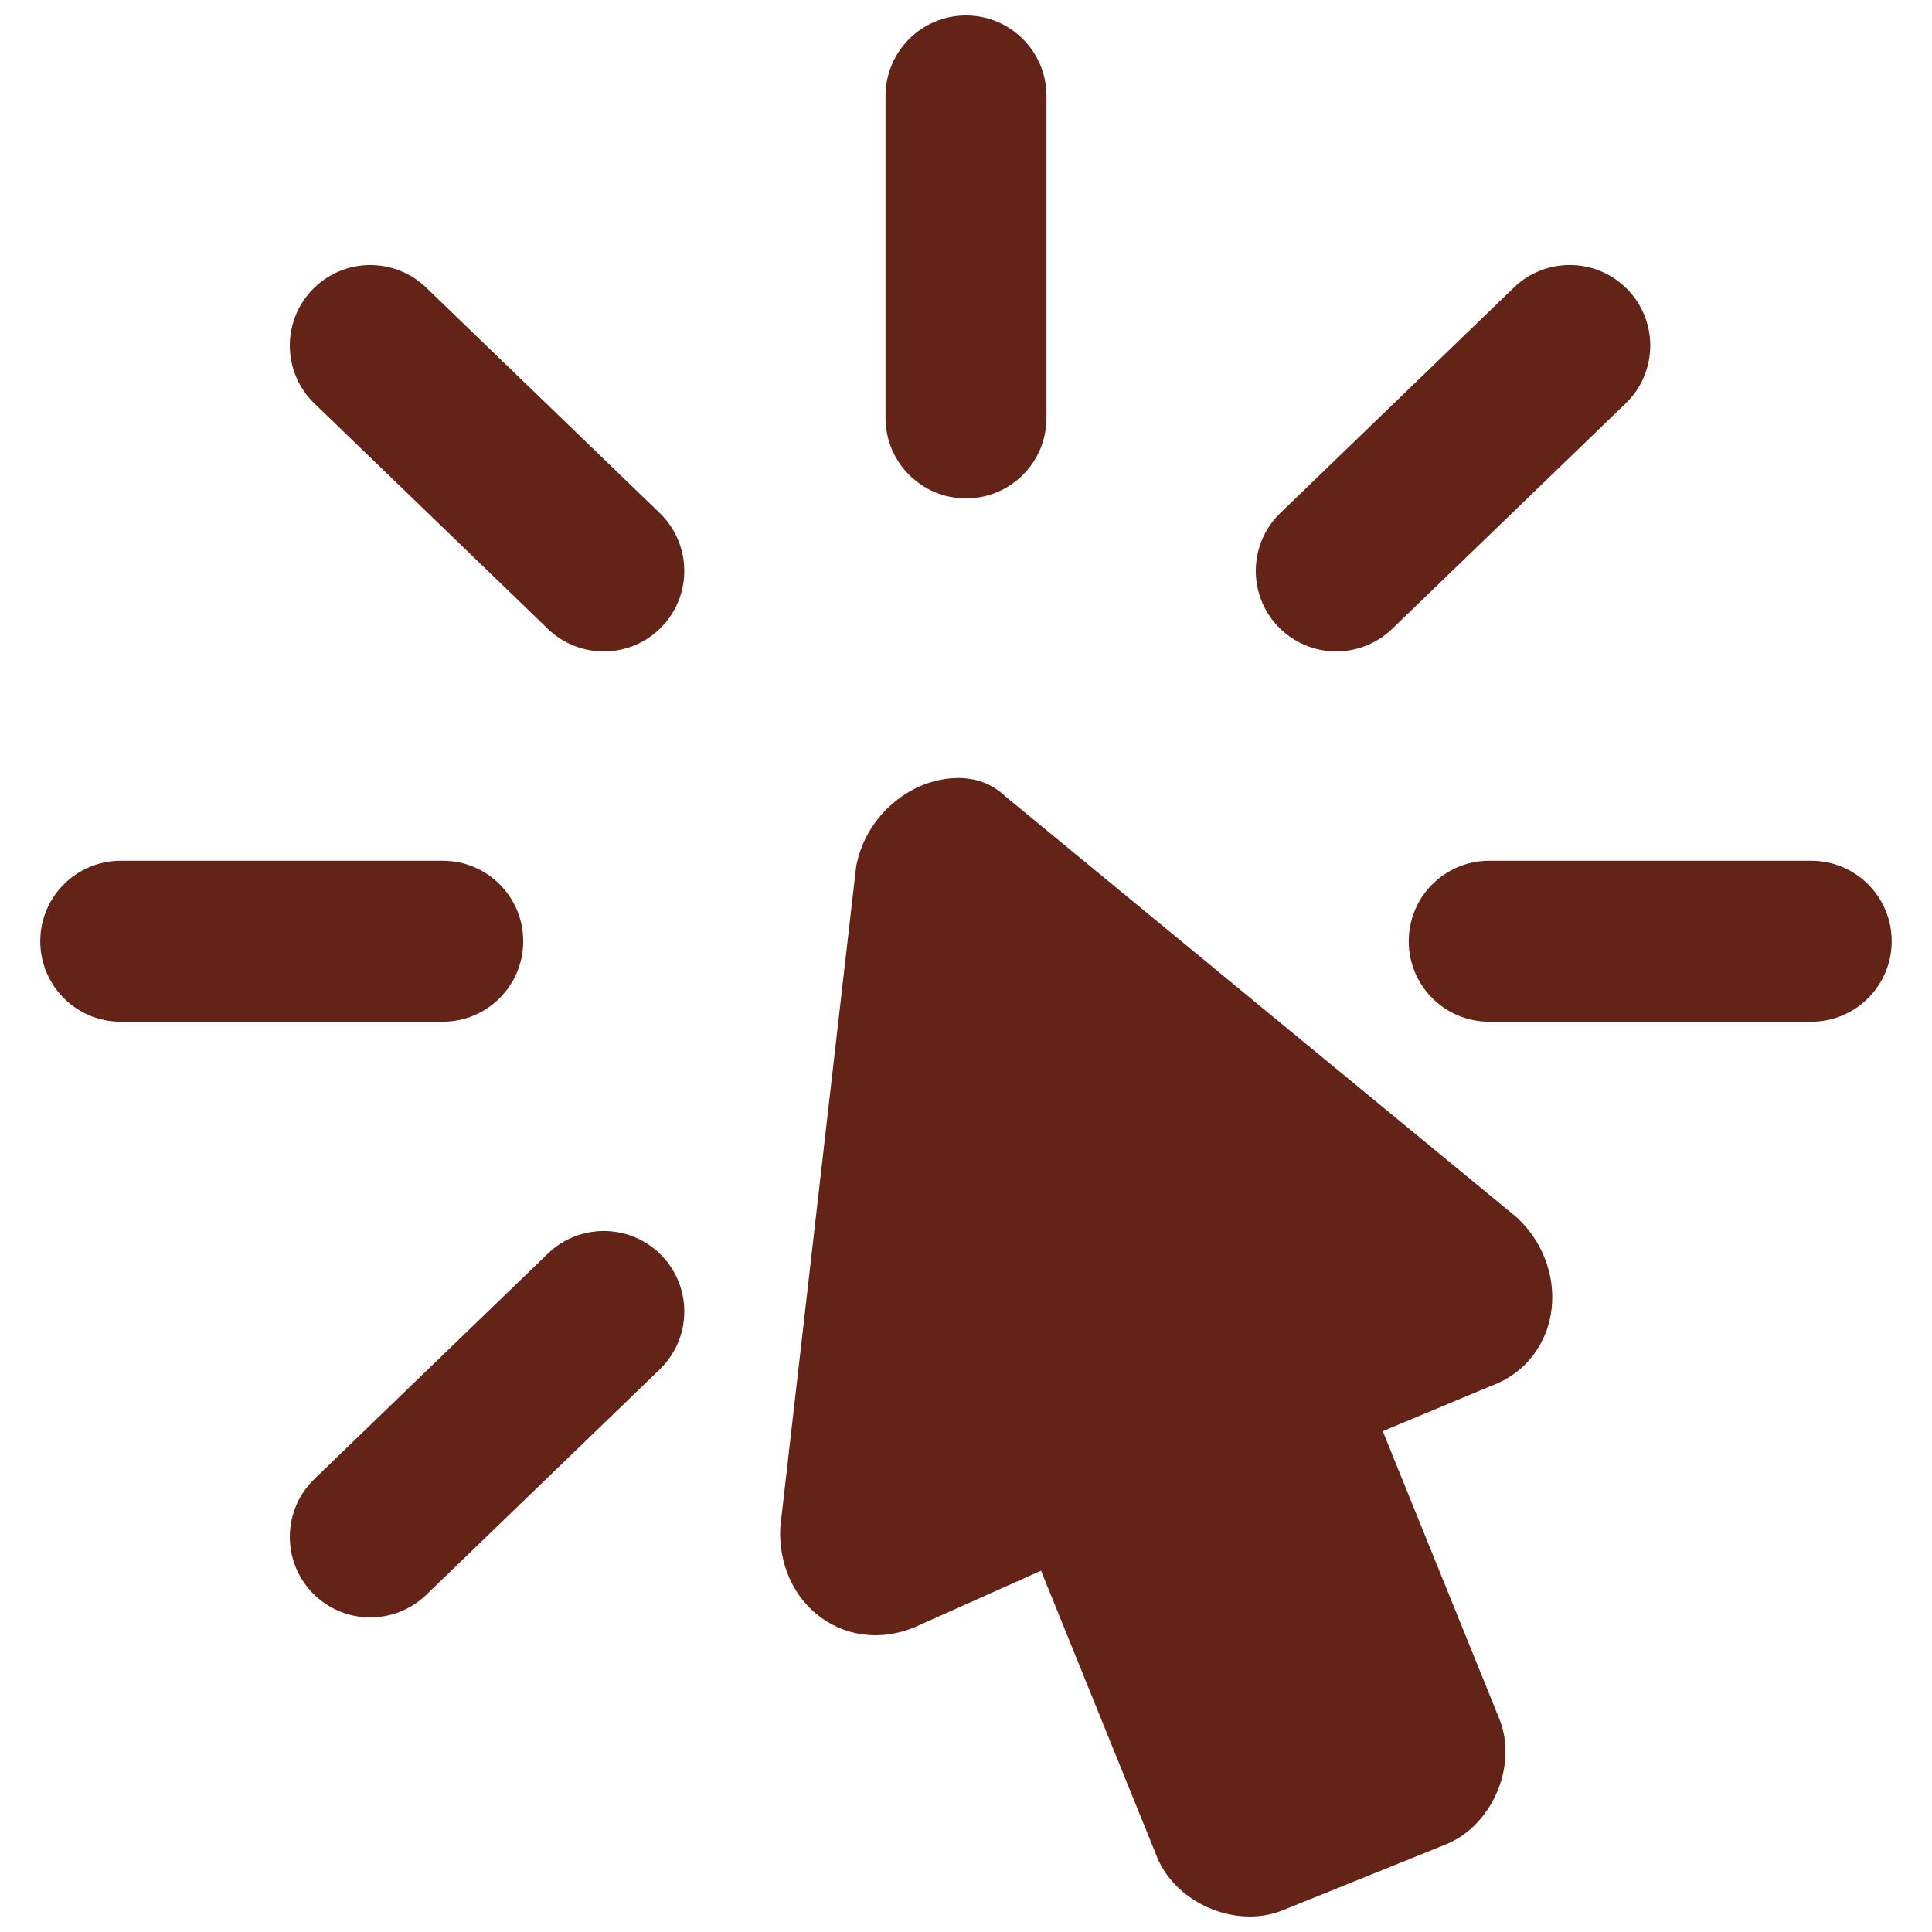
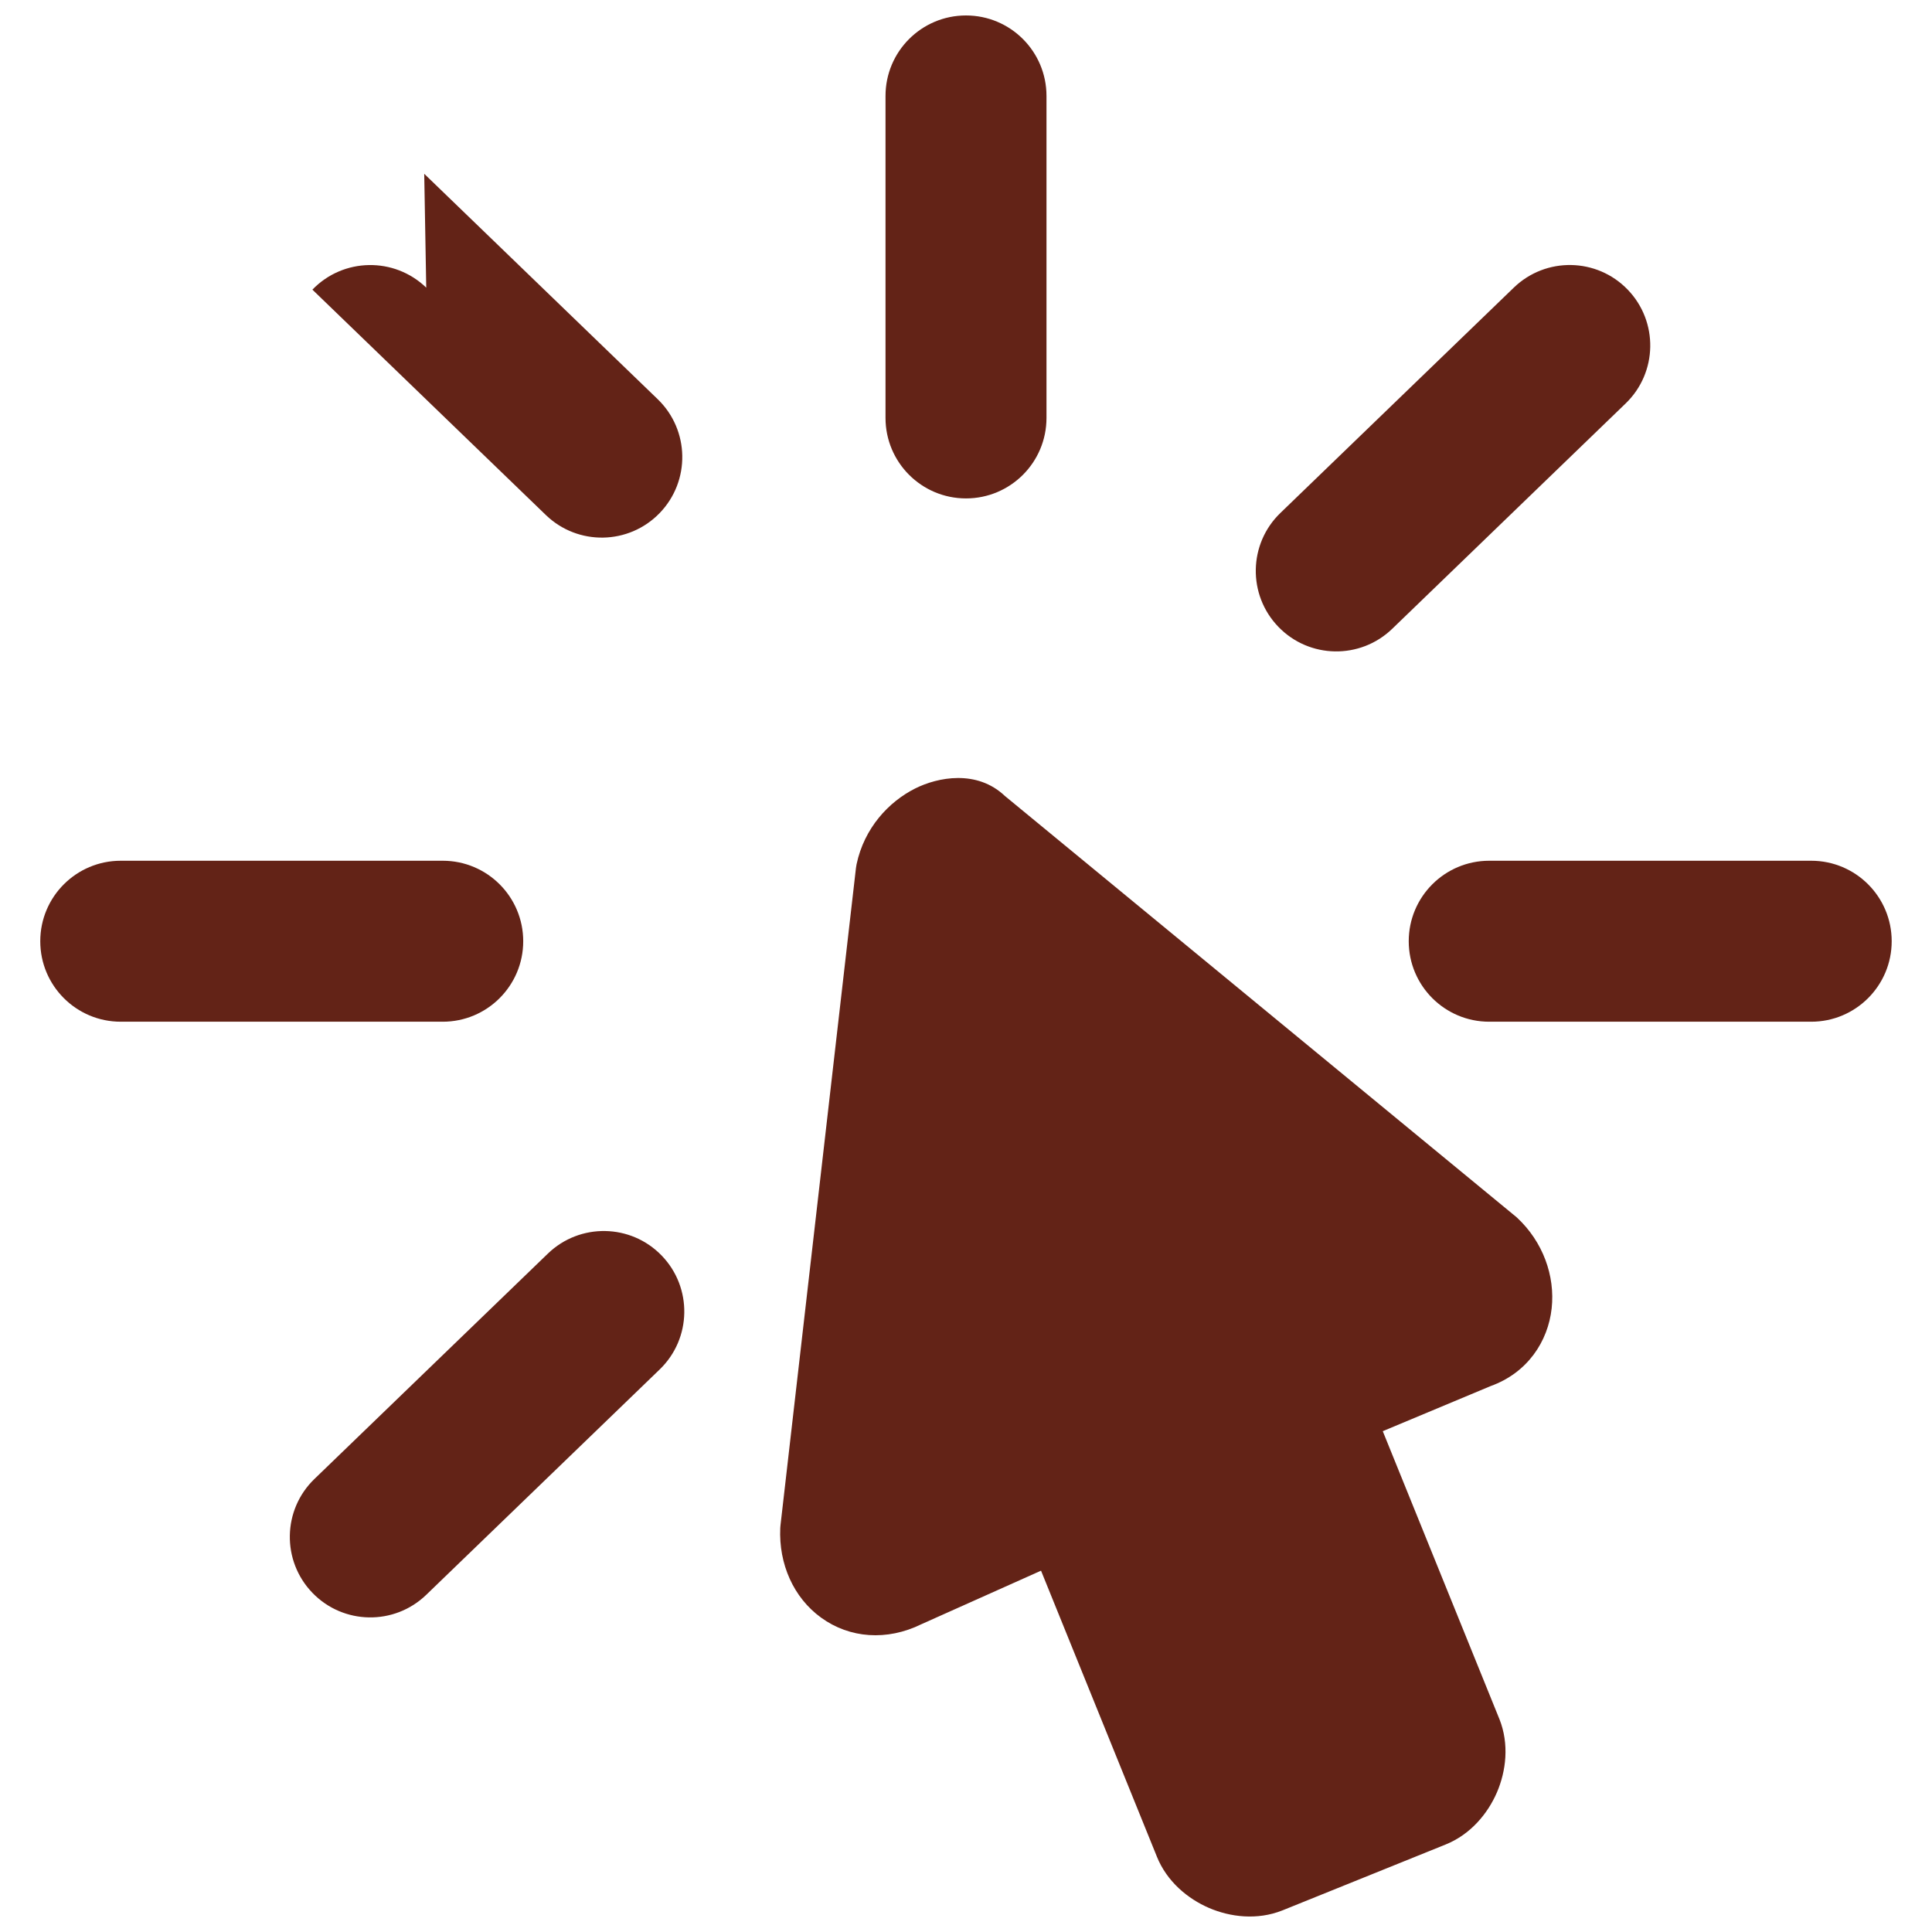
<svg xmlns="http://www.w3.org/2000/svg" fill="none" viewBox="0 0 50 50" id="Cursor-Highlight-Click-2--Streamline-Ultimate" height="50" width="50">
  <desc>
    Cursor Highlight Click 2 Streamline Icon: https://streamlinehq.com
  </desc>
-   <path fill="#632317" fill-rule="evenodd" d="M25 0.4c1.151 0 2.083 0.933 2.083 2.083v8.333c0 1.151 -0.933 2.083 -2.083 2.083s-2.083 -0.933 -2.083 -2.083v-8.333c0 -1.151 0.933 -2.083 2.083 -2.083Zm14.214 31.073 -13.207 -10.873c-0.726 -0.689 -1.739 -0.487 -2.323 -0.194 -0.681 0.342 -1.316 1.018 -1.516 1.961 -0.007 0.032 -0.012 0.065 -0.016 0.098l-1.953 17.009c-0.003 0.024 -0.005 0.049 -0.006 0.073 -0.041 0.926 0.34 1.798 1.059 2.319 0.735 0.533 1.701 0.608 2.597 0.167l3.093 -1.384 2.994 7.39 0.001 0.004c0.261 0.653 0.806 1.099 1.351 1.334 0.546 0.235 1.246 0.325 1.901 0.064l0.005 -0.002 4.208 -1.699 0.003 -0.001c0.653 -0.261 1.1 -0.806 1.335 -1.351 0.235 -0.546 0.325 -1.246 0.064 -1.901l-0.003 -0.006 -3.015 -7.442 2.791 -1.167c0.955 -0.344 1.486 -1.155 1.58 -2.012 0.092 -0.839 -0.225 -1.722 -0.895 -2.346 -0.015 -0.014 -0.031 -0.028 -0.048 -0.042ZM11.031 7.444c-0.828 -0.799 -2.147 -0.776 -2.946 0.052s-0.776 2.147 0.052 2.946l6.042 5.833c0.828 0.799 2.147 0.776 2.946 -0.052s0.776 -2.147 -0.052 -2.946l-6.042 -5.833ZM1.042 24.359c0 -1.151 0.933 -2.083 2.083 -2.083h8.333c1.151 0 2.083 0.933 2.083 2.083s-0.933 2.083 -2.083 2.083h-8.333c-1.151 0 -2.083 -0.933 -2.083 -2.083Zm16.031 11.082c0.828 -0.799 0.851 -2.118 0.052 -2.946s-2.118 -0.851 -2.946 -0.052l-6.042 5.833c-0.828 0.799 -0.851 2.118 -0.052 2.946s2.118 0.851 2.946 0.052l6.042 -5.833ZM36.458 24.359c0 -1.151 0.933 -2.083 2.083 -2.083h8.333c1.151 0 2.083 0.933 2.083 2.083s-0.933 2.083 -2.083 2.083h-8.333c-1.151 0 -2.083 -0.933 -2.083 -2.083Zm5.614 -13.918c0.828 -0.799 0.851 -2.118 0.052 -2.946 -0.799 -0.828 -2.118 -0.851 -2.946 -0.052l-6.042 5.833c-0.828 0.799 -0.851 2.118 -0.052 2.946 0.799 0.828 2.118 0.851 2.946 0.052l6.042 -5.833Z" clip-rule="evenodd" stroke-width="2.083" />
+   <path fill="#632317" fill-rule="evenodd" d="M25 0.4c1.151 0 2.083 0.933 2.083 2.083v8.333c0 1.151 -0.933 2.083 -2.083 2.083s-2.083 -0.933 -2.083 -2.083v-8.333c0 -1.151 0.933 -2.083 2.083 -2.083Zm14.214 31.073 -13.207 -10.873c-0.726 -0.689 -1.739 -0.487 -2.323 -0.194 -0.681 0.342 -1.316 1.018 -1.516 1.961 -0.007 0.032 -0.012 0.065 -0.016 0.098l-1.953 17.009c-0.003 0.024 -0.005 0.049 -0.006 0.073 -0.041 0.926 0.34 1.798 1.059 2.319 0.735 0.533 1.701 0.608 2.597 0.167l3.093 -1.384 2.994 7.39 0.001 0.004c0.261 0.653 0.806 1.099 1.351 1.334 0.546 0.235 1.246 0.325 1.901 0.064l0.005 -0.002 4.208 -1.699 0.003 -0.001c0.653 -0.261 1.1 -0.806 1.335 -1.351 0.235 -0.546 0.325 -1.246 0.064 -1.901l-0.003 -0.006 -3.015 -7.442 2.791 -1.167c0.955 -0.344 1.486 -1.155 1.58 -2.012 0.092 -0.839 -0.225 -1.722 -0.895 -2.346 -0.015 -0.014 -0.031 -0.028 -0.048 -0.042ZM11.031 7.444c-0.828 -0.799 -2.147 -0.776 -2.946 0.052l6.042 5.833c0.828 0.799 2.147 0.776 2.946 -0.052s0.776 -2.147 -0.052 -2.946l-6.042 -5.833ZM1.042 24.359c0 -1.151 0.933 -2.083 2.083 -2.083h8.333c1.151 0 2.083 0.933 2.083 2.083s-0.933 2.083 -2.083 2.083h-8.333c-1.151 0 -2.083 -0.933 -2.083 -2.083Zm16.031 11.082c0.828 -0.799 0.851 -2.118 0.052 -2.946s-2.118 -0.851 -2.946 -0.052l-6.042 5.833c-0.828 0.799 -0.851 2.118 -0.052 2.946s2.118 0.851 2.946 0.052l6.042 -5.833ZM36.458 24.359c0 -1.151 0.933 -2.083 2.083 -2.083h8.333c1.151 0 2.083 0.933 2.083 2.083s-0.933 2.083 -2.083 2.083h-8.333c-1.151 0 -2.083 -0.933 -2.083 -2.083Zm5.614 -13.918c0.828 -0.799 0.851 -2.118 0.052 -2.946 -0.799 -0.828 -2.118 -0.851 -2.946 -0.052l-6.042 5.833c-0.828 0.799 -0.851 2.118 -0.052 2.946 0.799 0.828 2.118 0.851 2.946 0.052l6.042 -5.833Z" clip-rule="evenodd" stroke-width="2.083" />
</svg>